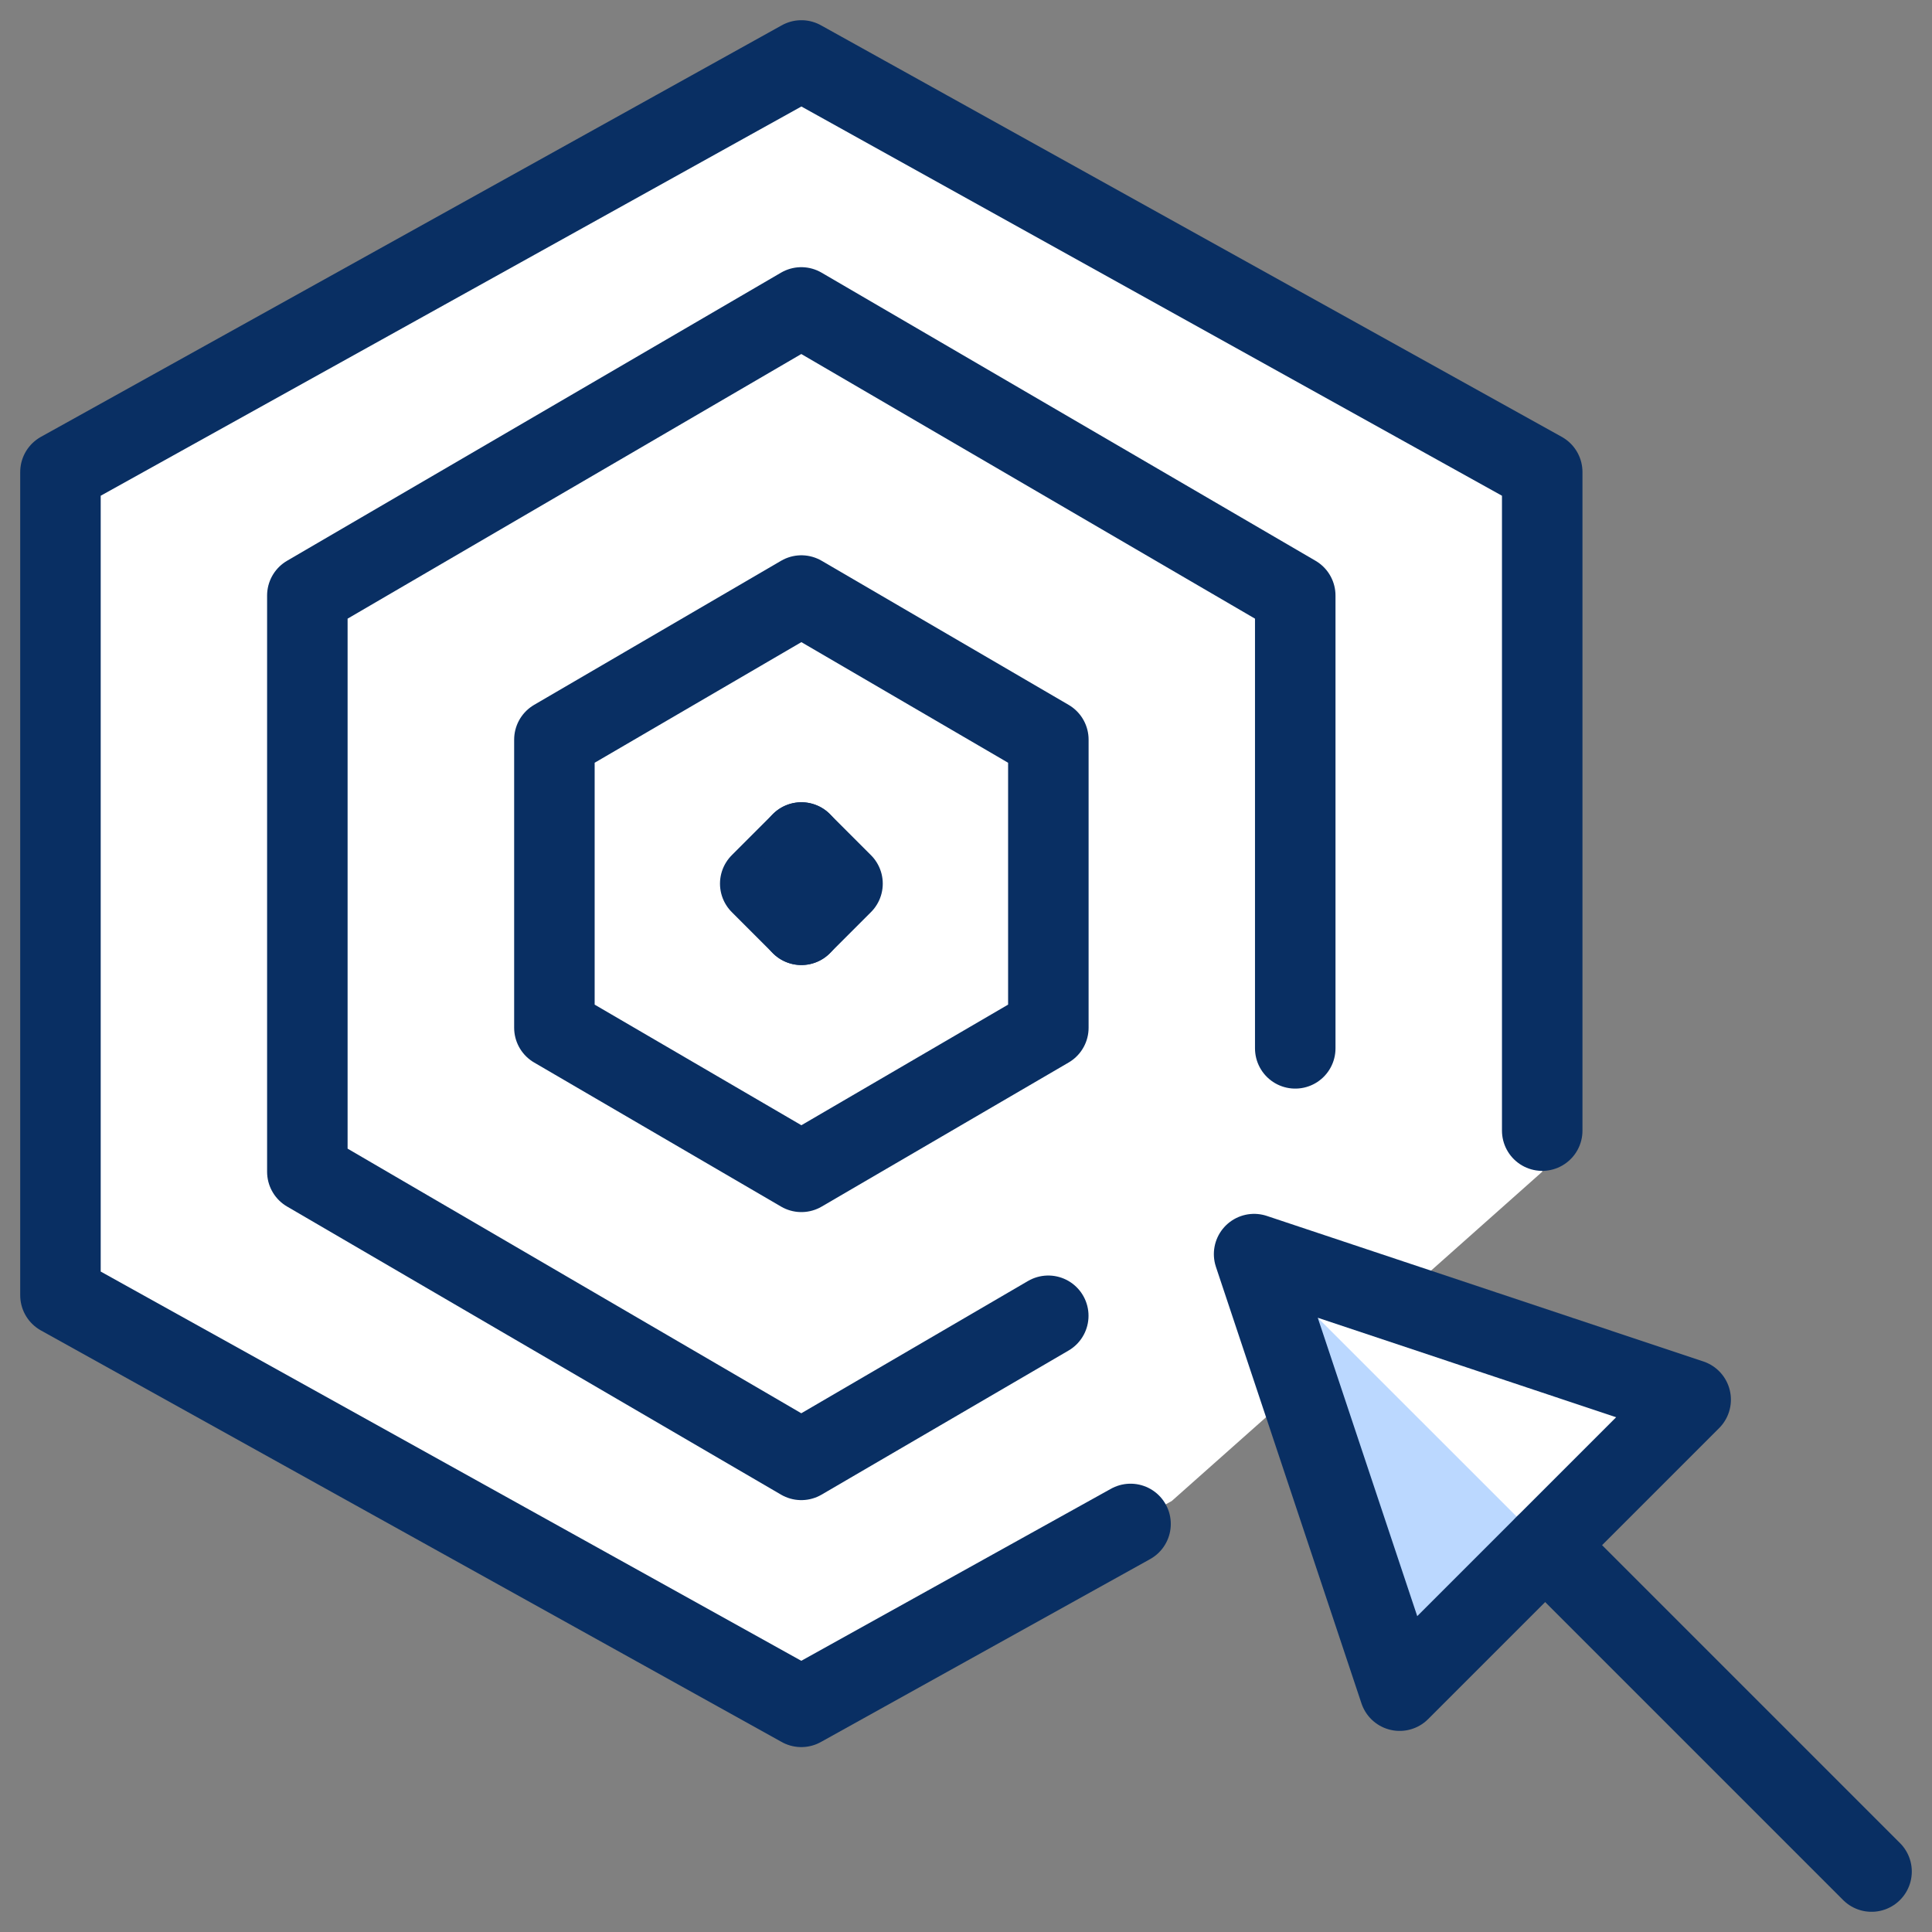
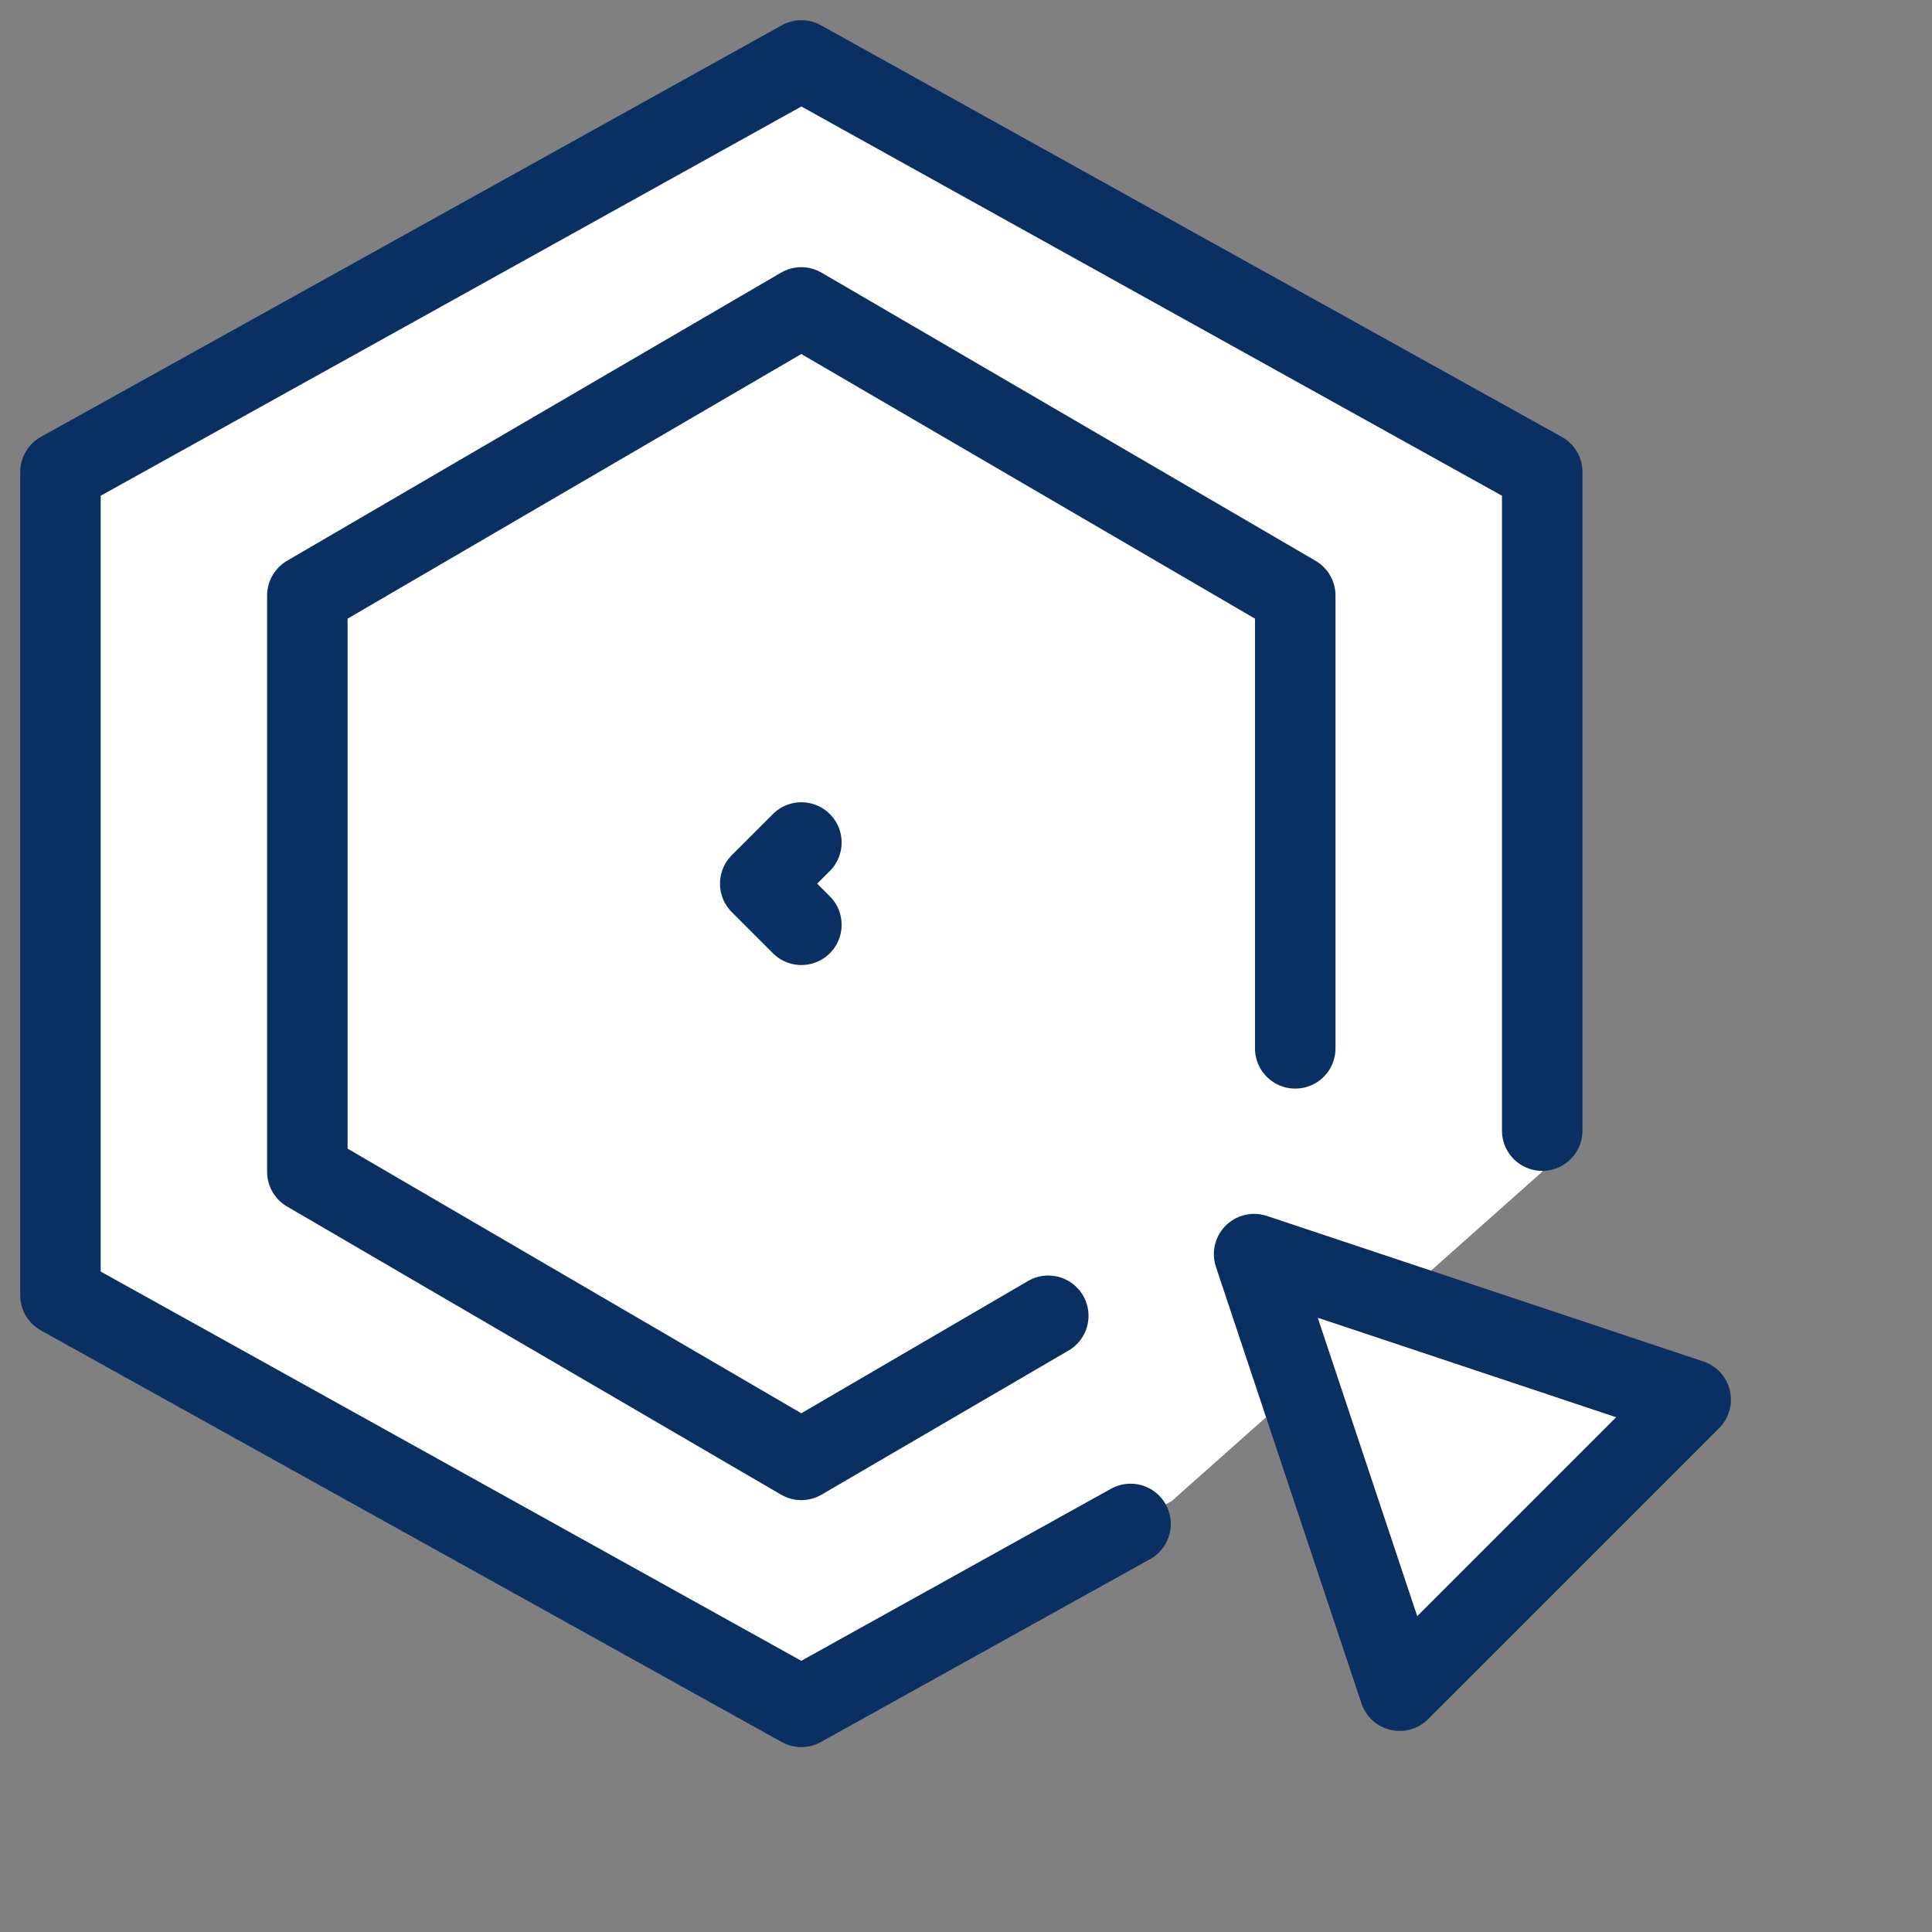
<svg xmlns="http://www.w3.org/2000/svg" fill="none" viewBox="0 0 24 24" id="Cursor-Arrow-Target--Streamline-Cyber">
  <rect x="0" y="0" width="24" height="24" fill="#808080" stroke="none" />
  <desc>
    Cursor Arrow Target Streamline Icon: https://streamlinehq.com
  </desc>
  <path fill="#ffffff" d="m21.002 17.387 -3.657 -1.219 1.813 -1.612V5.864L9.955 0.751 0.751 5.864v10.226l9.203 5.113 4.602 -2.557 1.578 -1.402 1.253 3.757 3.615 -3.615Z" stroke-width="1" />
-   <path fill="#bbd8ff" d="m19.195 19.194 -1.808 1.808 -1.808 -5.423 3.616 3.615Z" stroke-width="1" />
  <path stroke="#092f63" stroke-linecap="round" stroke-linejoin="round" d="m21.002 17.387 -3.615 3.615 -1.808 -5.423 5.423 1.808Z" stroke-width="1" />
-   <path stroke="#092f63" stroke-linecap="round" stroke-linejoin="round" d="m19.195 19.195 4.054 4.054" stroke-width="1" />
  <path stroke="#092f63" stroke-linecap="round" stroke-linejoin="round" d="m9.955 10.466 -0.511 0.511 0.511 0.511" stroke-width="1" />
-   <path stroke="#092f63" stroke-linecap="round" stroke-linejoin="round" d="m9.955 10.466 0.511 0.511 -0.511 0.511" stroke-width="1" />
-   <path stroke="#092f63" stroke-linecap="round" stroke-linejoin="round" d="m6.887 9.188 3.068 -1.79 3.068 1.79v3.579l-3.068 1.79 -3.068 -1.79V9.188Z" stroke-width="1" />
  <path stroke="#092f63" stroke-linecap="round" stroke-linejoin="round" d="M16.09 13.023V7.398l-6.136 -3.579 -6.136 3.579v7.158l6.136 3.579 3.068 -1.79" stroke-width="1" />
  <path stroke="#092f63" stroke-linecap="round" stroke-linejoin="round" d="M19.158 14.045V5.864L9.955 0.751 0.751 5.864v10.226l9.203 5.113 4.09 -2.272" stroke-width="1" />
</svg>